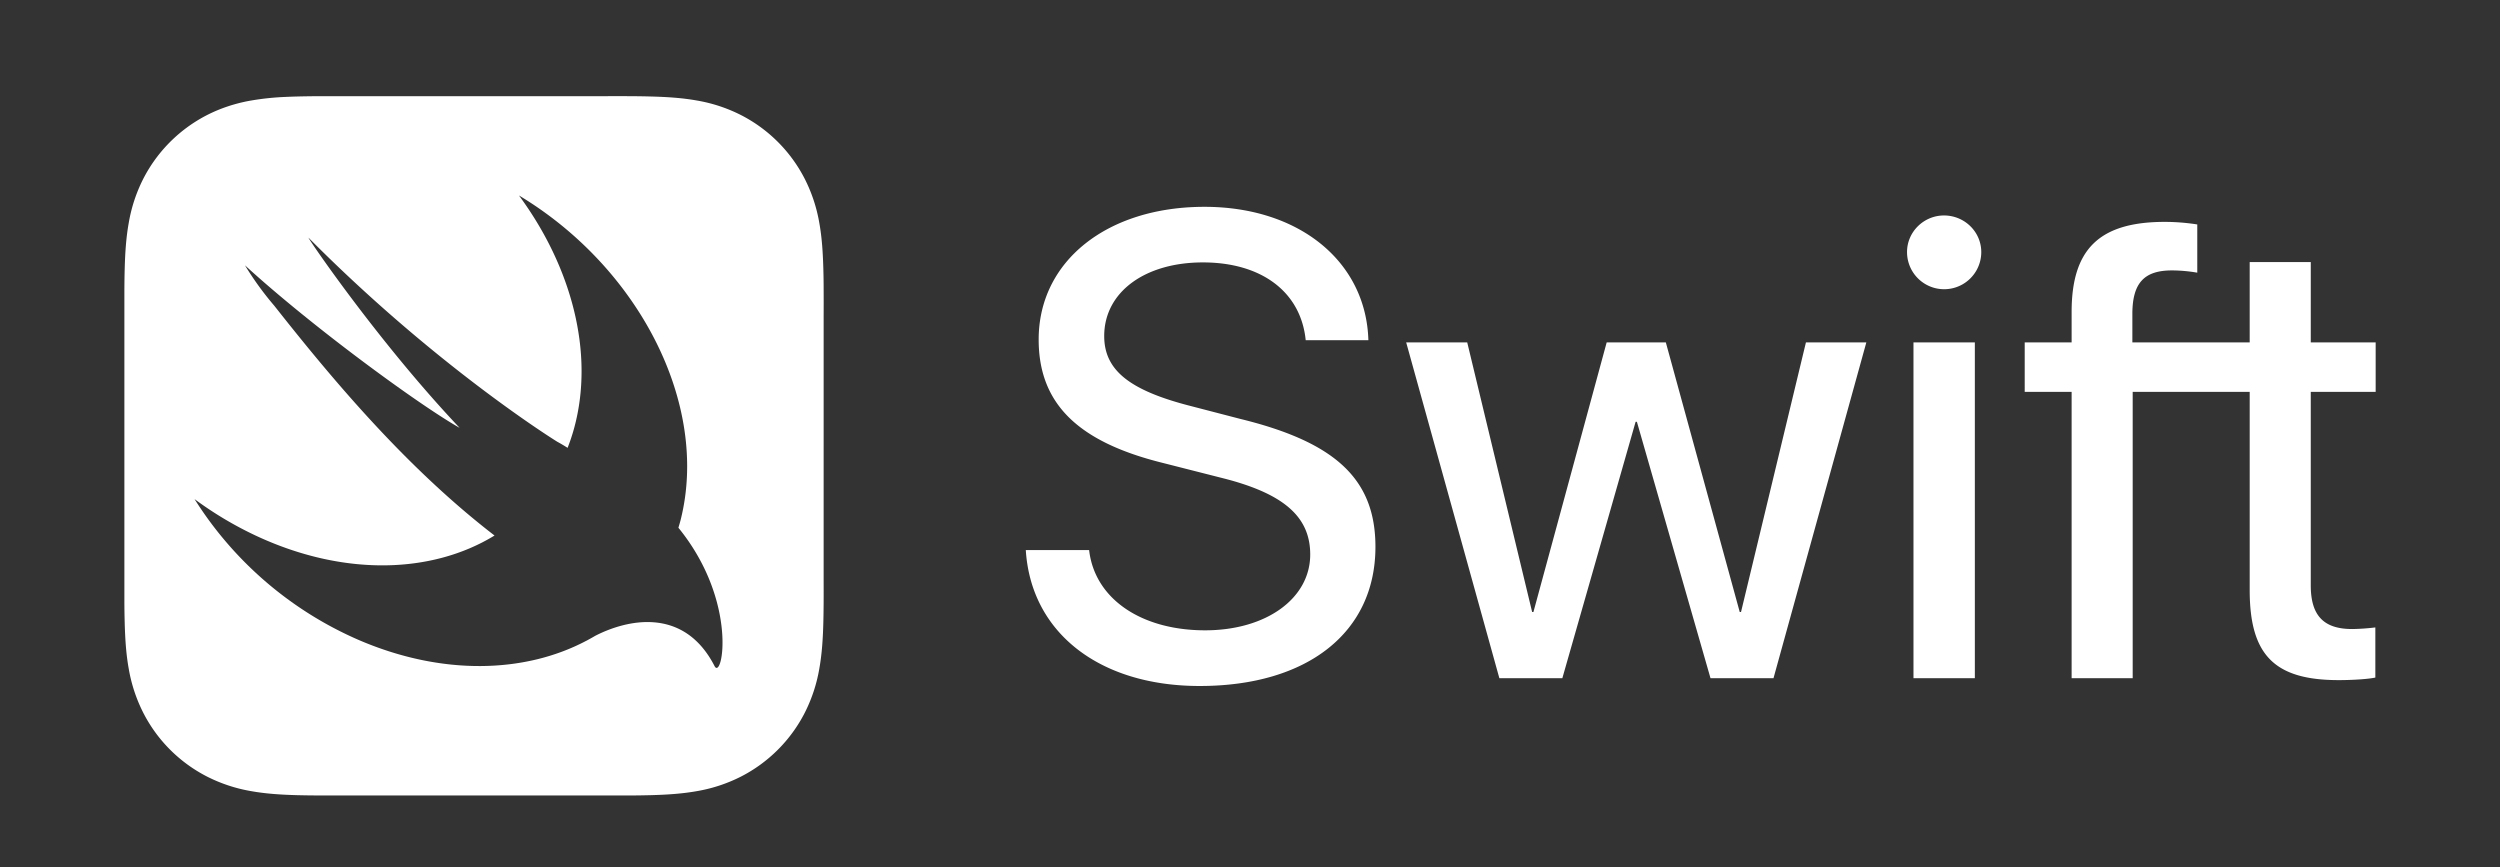
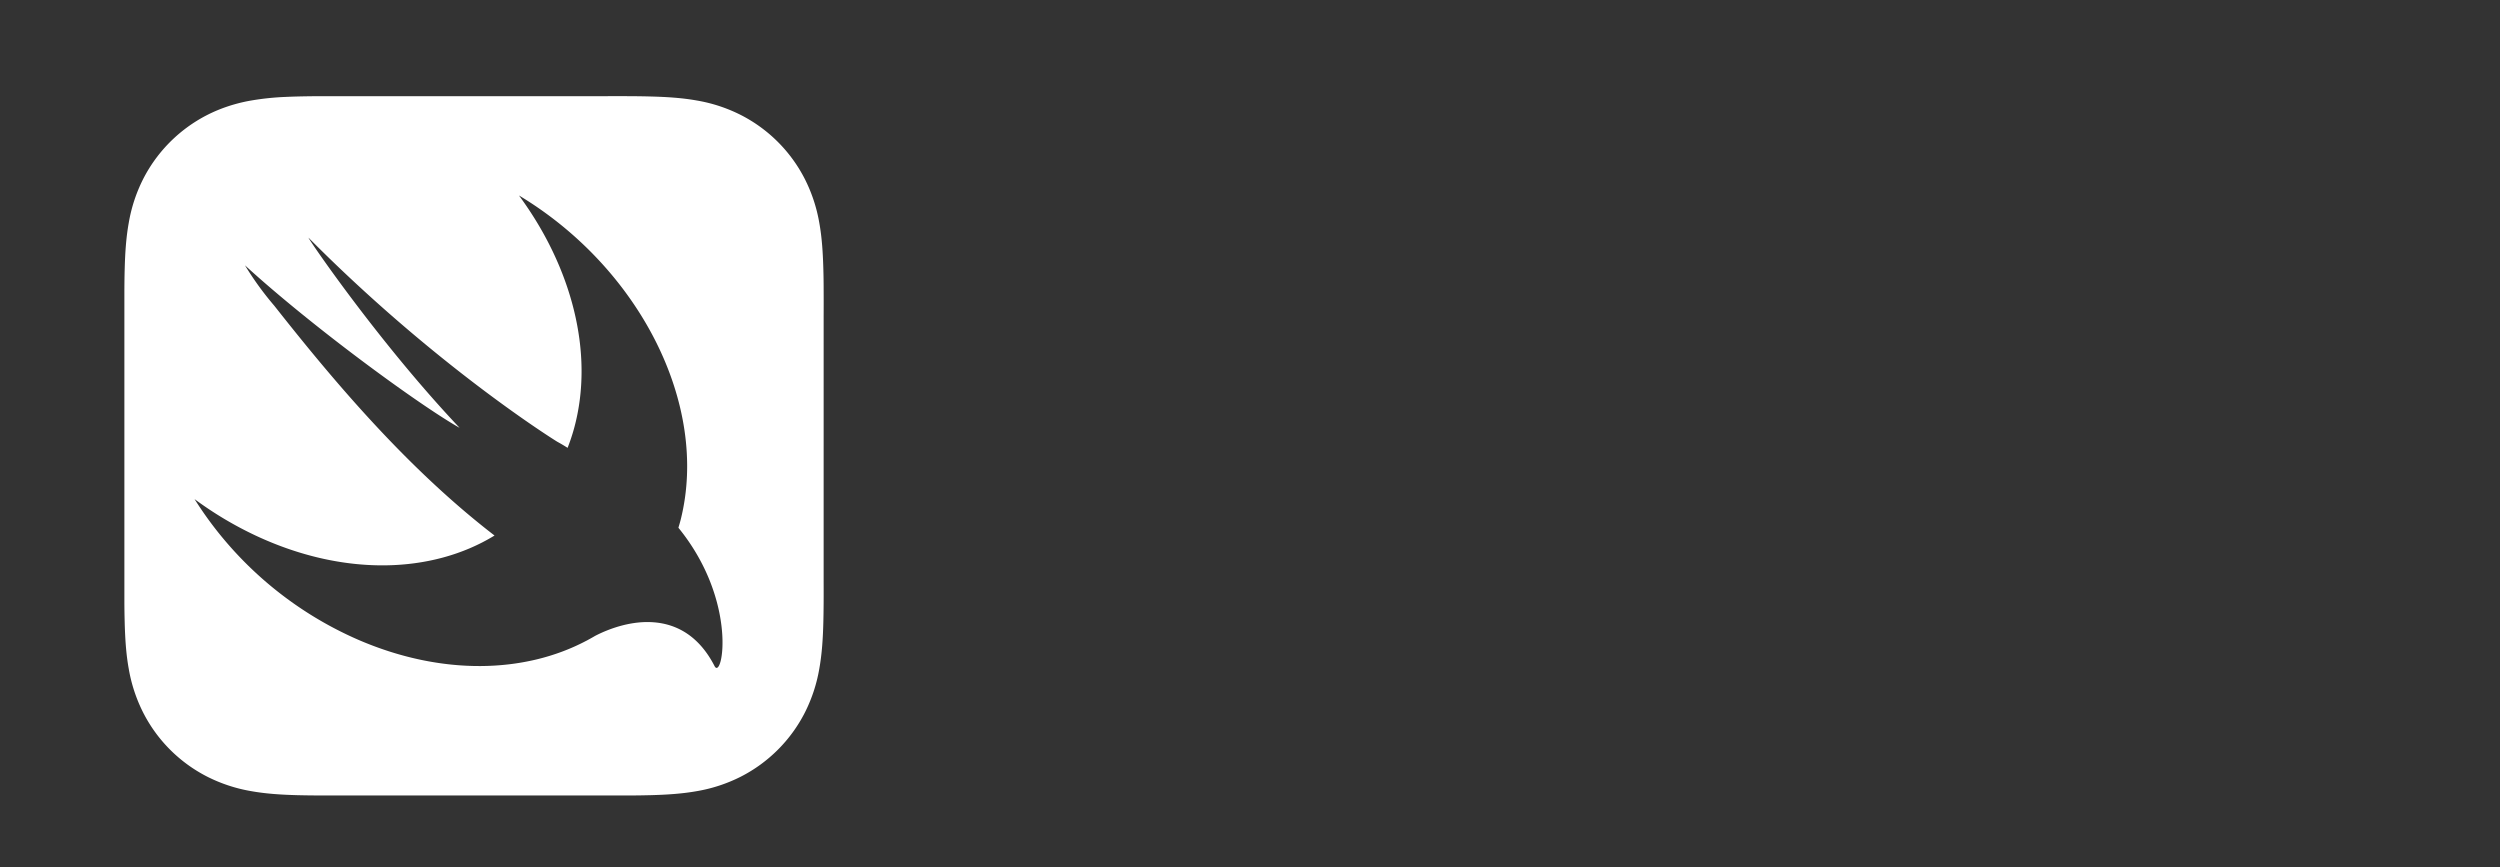
<svg xmlns="http://www.w3.org/2000/svg" id="Laag_1" data-name="Laag 1" viewBox="0 0 2512.98 871.77">
  <rect x="0" y="0" width="2512.98" height="871.77" fill="#333333" stroke="none" />
  <defs>
    <style>.cls-1{fill:#fff;}</style>
  </defs>
  <path class="cls-1" d="M827.92,291.35h0q0-10.61-.31-21.21c-.43-15.4-1.32-30.94-4.06-46.16a156.05,156.05,0,0,0-14.48-43.91,147.51,147.51,0,0,0-64.51-64.54,155.67,155.67,0,0,0-43.89-14.46c-15.26-2.74-30.8-3.65-46.2-4.06-7.08-.2-14.14-.29-21.22-.33q-12.59-.06-25.19,0H344.89q-12.61,0-25.18,0c-7.08.06-14.15.14-21.22.33-3.85.1-7.72.24-11.58.42a268.08,268.08,0,0,0-34.61,3.64A160.27,160.27,0,0,0,219,110.64a147.66,147.66,0,0,0-75.15,69.42A155.31,155.31,0,0,0,129.42,224c-2.75,15.24-3.65,30.78-4.07,46.17-.2,7.1-.28,14.16-.32,21.22,0,8.41,0,16.8,0,25.19V579.72c0,8.41,0,16.8,0,25.2,0,7.07.14,14.14.32,21.2.43,15.41,1.32,31,4.07,46.17a155.5,155.5,0,0,0,14.46,43.93,147.37,147.37,0,0,0,64.54,64.54,155.77,155.77,0,0,0,43.89,14.46c15.23,2.74,30.78,3.65,46.18,4.07,7.07.18,14.14.27,21.22.31,8.38,0,16.77,0,25.18,0H608.07c8.38,0,16.78,0,25.18,0,7.07,0,14.13-.13,21.21-.31,15.41-.43,31-1.33,46.19-4.07a155.57,155.57,0,0,0,43.89-14.46,147.5,147.5,0,0,0,64.53-64.54,155.81,155.81,0,0,0,14.47-43.91c2.74-15.22,3.65-30.76,4.06-46.17.19-7.06.27-14.14.32-21.21.05-8.39,0-16.79,0-25.2V316.54Q828,304,827.92,291.35ZM718.26,669.53c-31.56-61.42-90.38-45.74-120.17-30.28-2.45,1.46-5,2.87-7.52,4.22-.3.2-.66.38-.94.56l0-.07c-62,32.93-145.18,35.37-228.87-.59A368.2,368.2,0,0,1,195.55,501.68,362.6,362.6,0,0,0,257,538.36c88.43,41.4,177.25,38.42,240.1-.05-89.46-68.8-164.14-158.4-221.4-231a312,312,0,0,1-29.46-40.61C314.84,329.44,423.16,408.26,462,430.06c-82.5-87.15-155.18-194.48-151.77-191C440.16,369.94,560,443.94,560,443.94q5.38,2.93,10.54,6.24a195.33,195.33,0,0,0,6.52-19.58c20.75-75.82-2.58-162.52-55.4-234.11,120.5,72.36,191.72,209.8,162.54,326-.69,2.72-1.49,5.34-2.26,8l0,0v0C742.44,604.9,726,684.57,718.26,669.53Z" />
-   <path class="cls-1" d="M1094.77,552.86c5.5,48.76,52,80.73,116.61,80.73,61.38,0,105.64-32,105.64-76.21,0-38.11-26.82-61.38-88.52-76.88l-59.76-15.2c-85.92-21.3-124.68-60.08-124.68-124,0-78.81,68.8-133.4,166.68-133.4,95,0,162.47,54.91,164.74,134.06h-63c-4.84-48.47-44.26-78.18-103.36-78.18-58.48,0-99.18,30-99.18,74,0,34.23,25.2,54.6,87.22,70.42l49.75,12.93c96.26,23.58,135.67,61.05,135.67,128.56,0,85.93-68.17,139.87-176.7,139.87-100.78,0-169.59-53.62-174.76-136.65h63.64ZM1782.7,681.73h-63.31l-74-257.76h-1.28l-73.66,257.76h-63.3l-93.67-337.56h61.36l65.25,271h1.3l73.64-271h59.45l74.29,271h1.29l65.25-271h60.72Zm134.23-428.32c0-20.34,16.82-36.82,37.16-36.82,20.68,0,37.47,16.48,37.47,36.82a37.31,37.31,0,0,1-74.62,0Zm6.48,90.76h61.69V681.73h-61.69ZM2388,393.93V344.17h-65.23V263.42h-61.4v80.75H2143.44V314.46c.32-30,11.93-42.64,39.73-42.64a153.13,153.13,0,0,1,25.51,2.27V225.61a214.53,214.53,0,0,0-32.61-2.58c-65.91,0-93.69,27.47-93.69,90.45v30.68h-47.16v49.75h47.16V681.72h61.38V393.93h117.62V593.21c0,65.26,24.86,90.44,89.47,90.44,13.89,0,29.72-1,36.83-2.57v-50.4a215.52,215.52,0,0,1-23.26,1.62c-28.75,0-41.66-13.56-41.66-43.93V393.93Z" />
</svg>